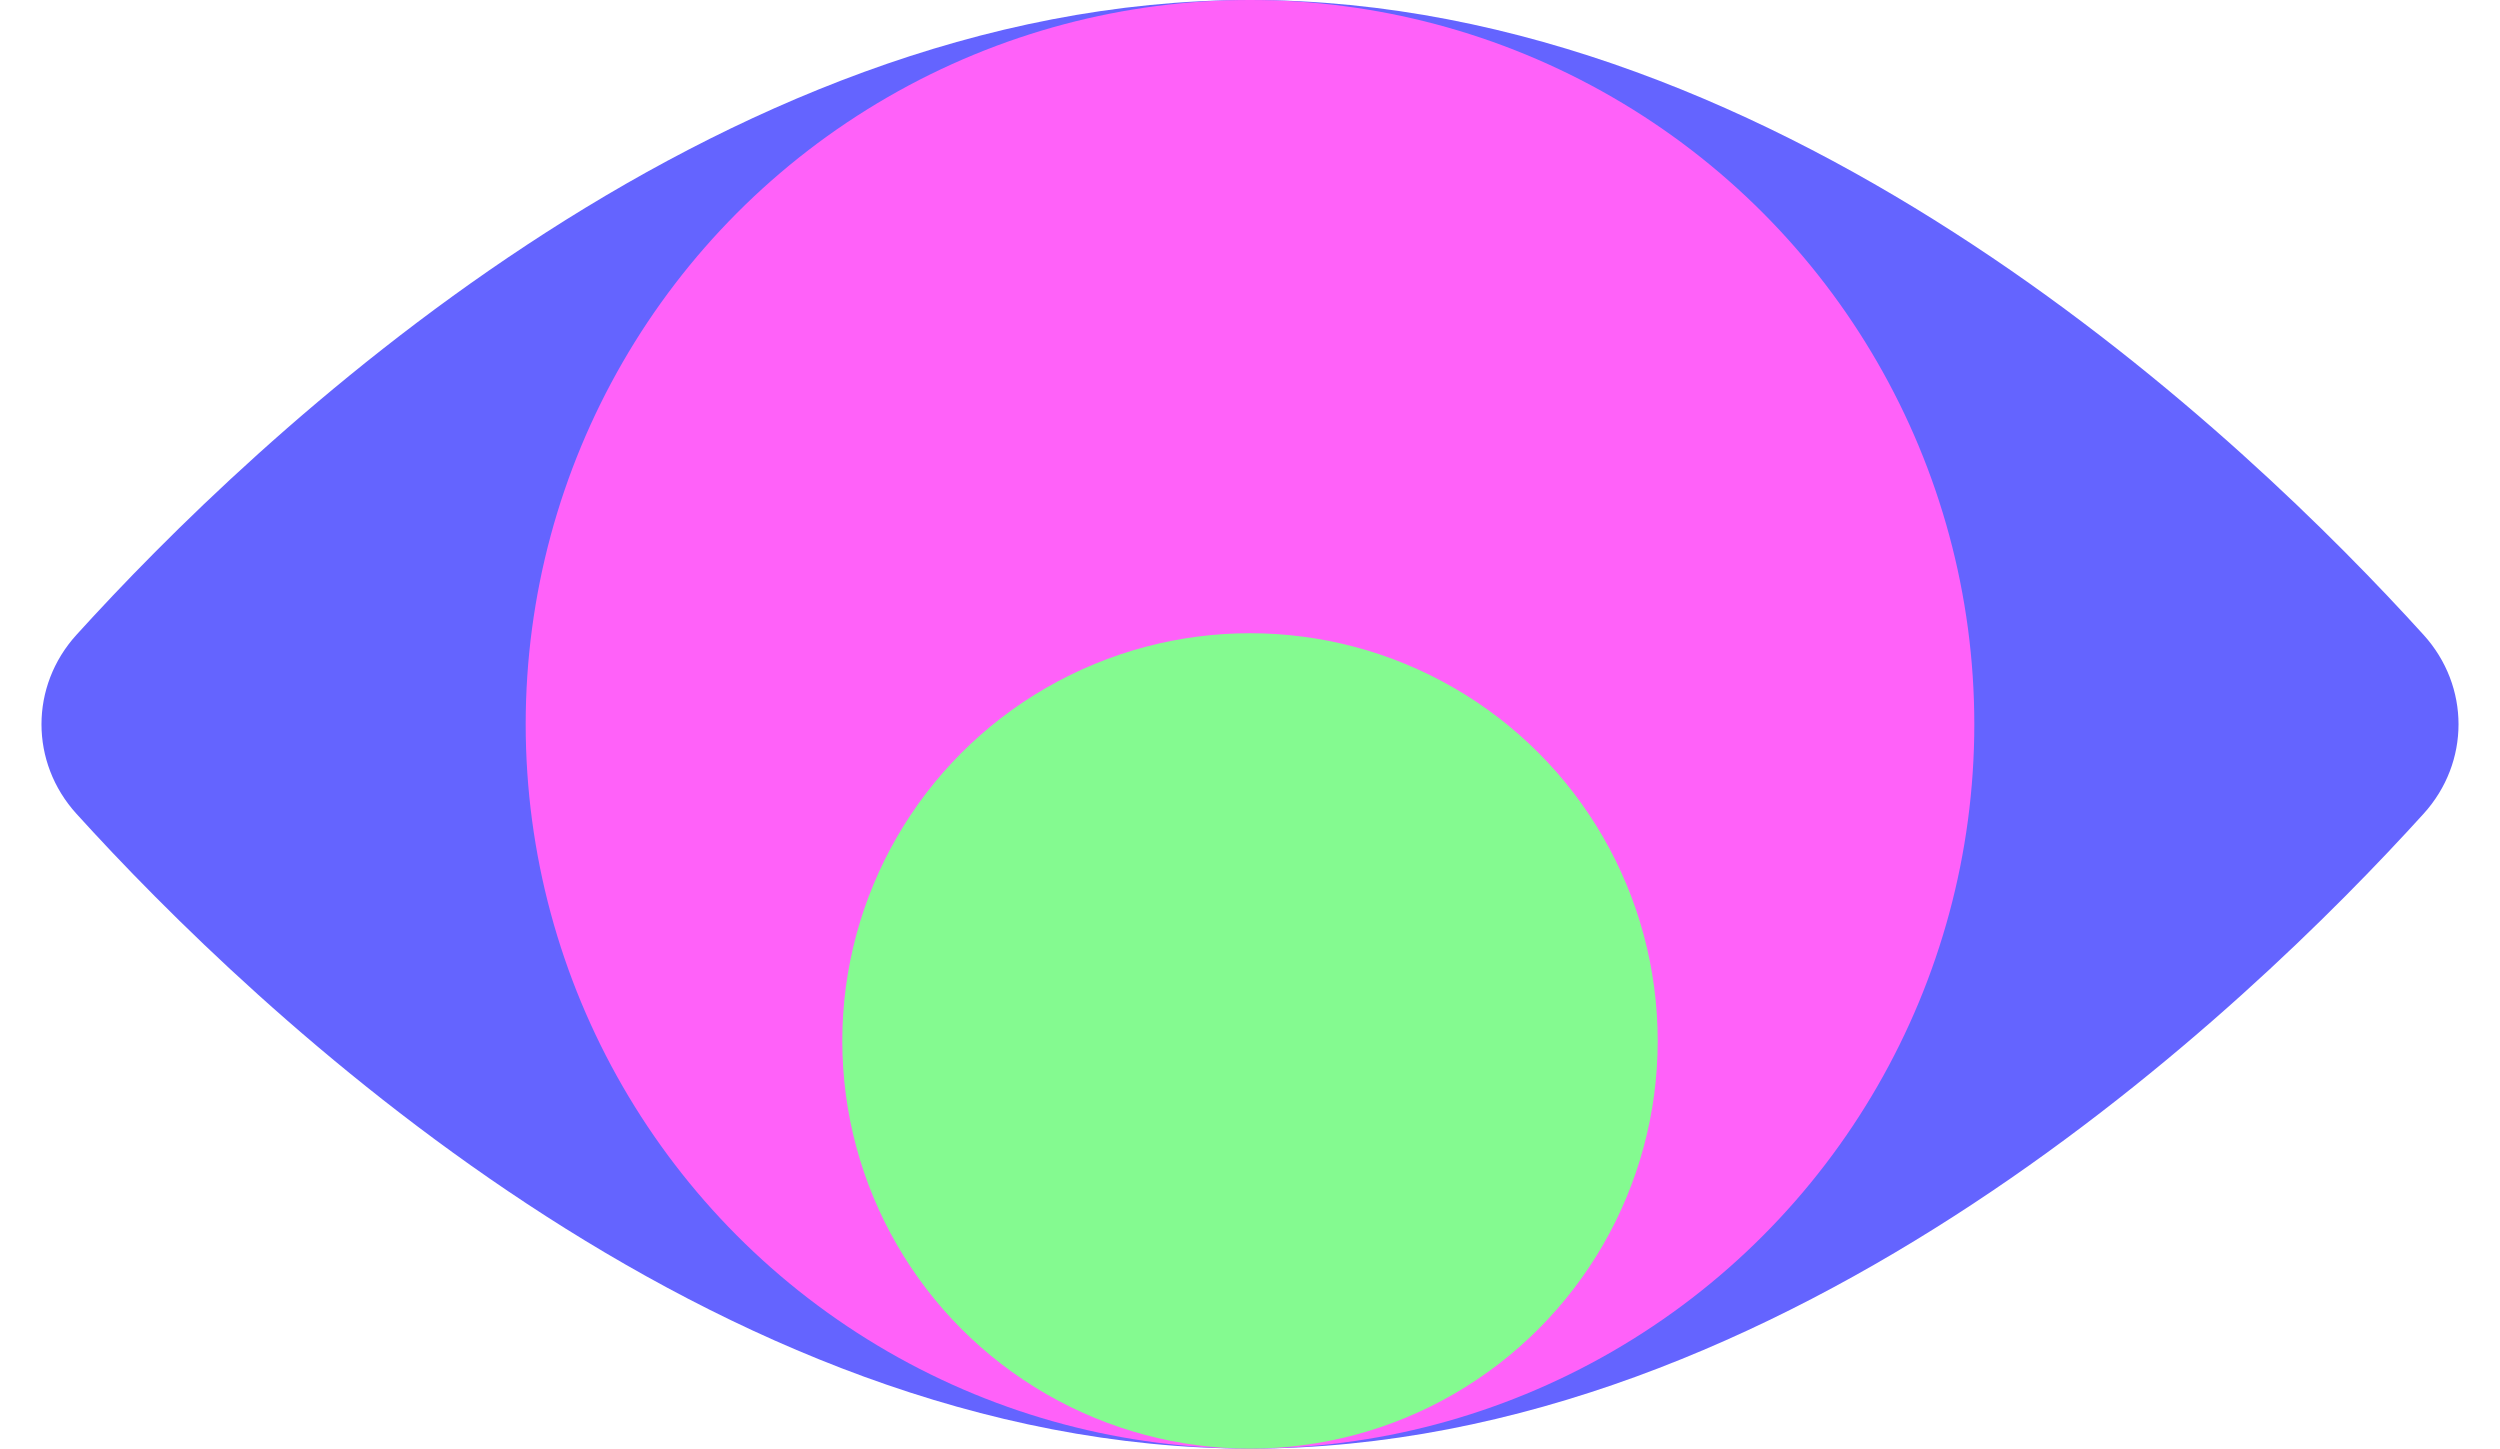
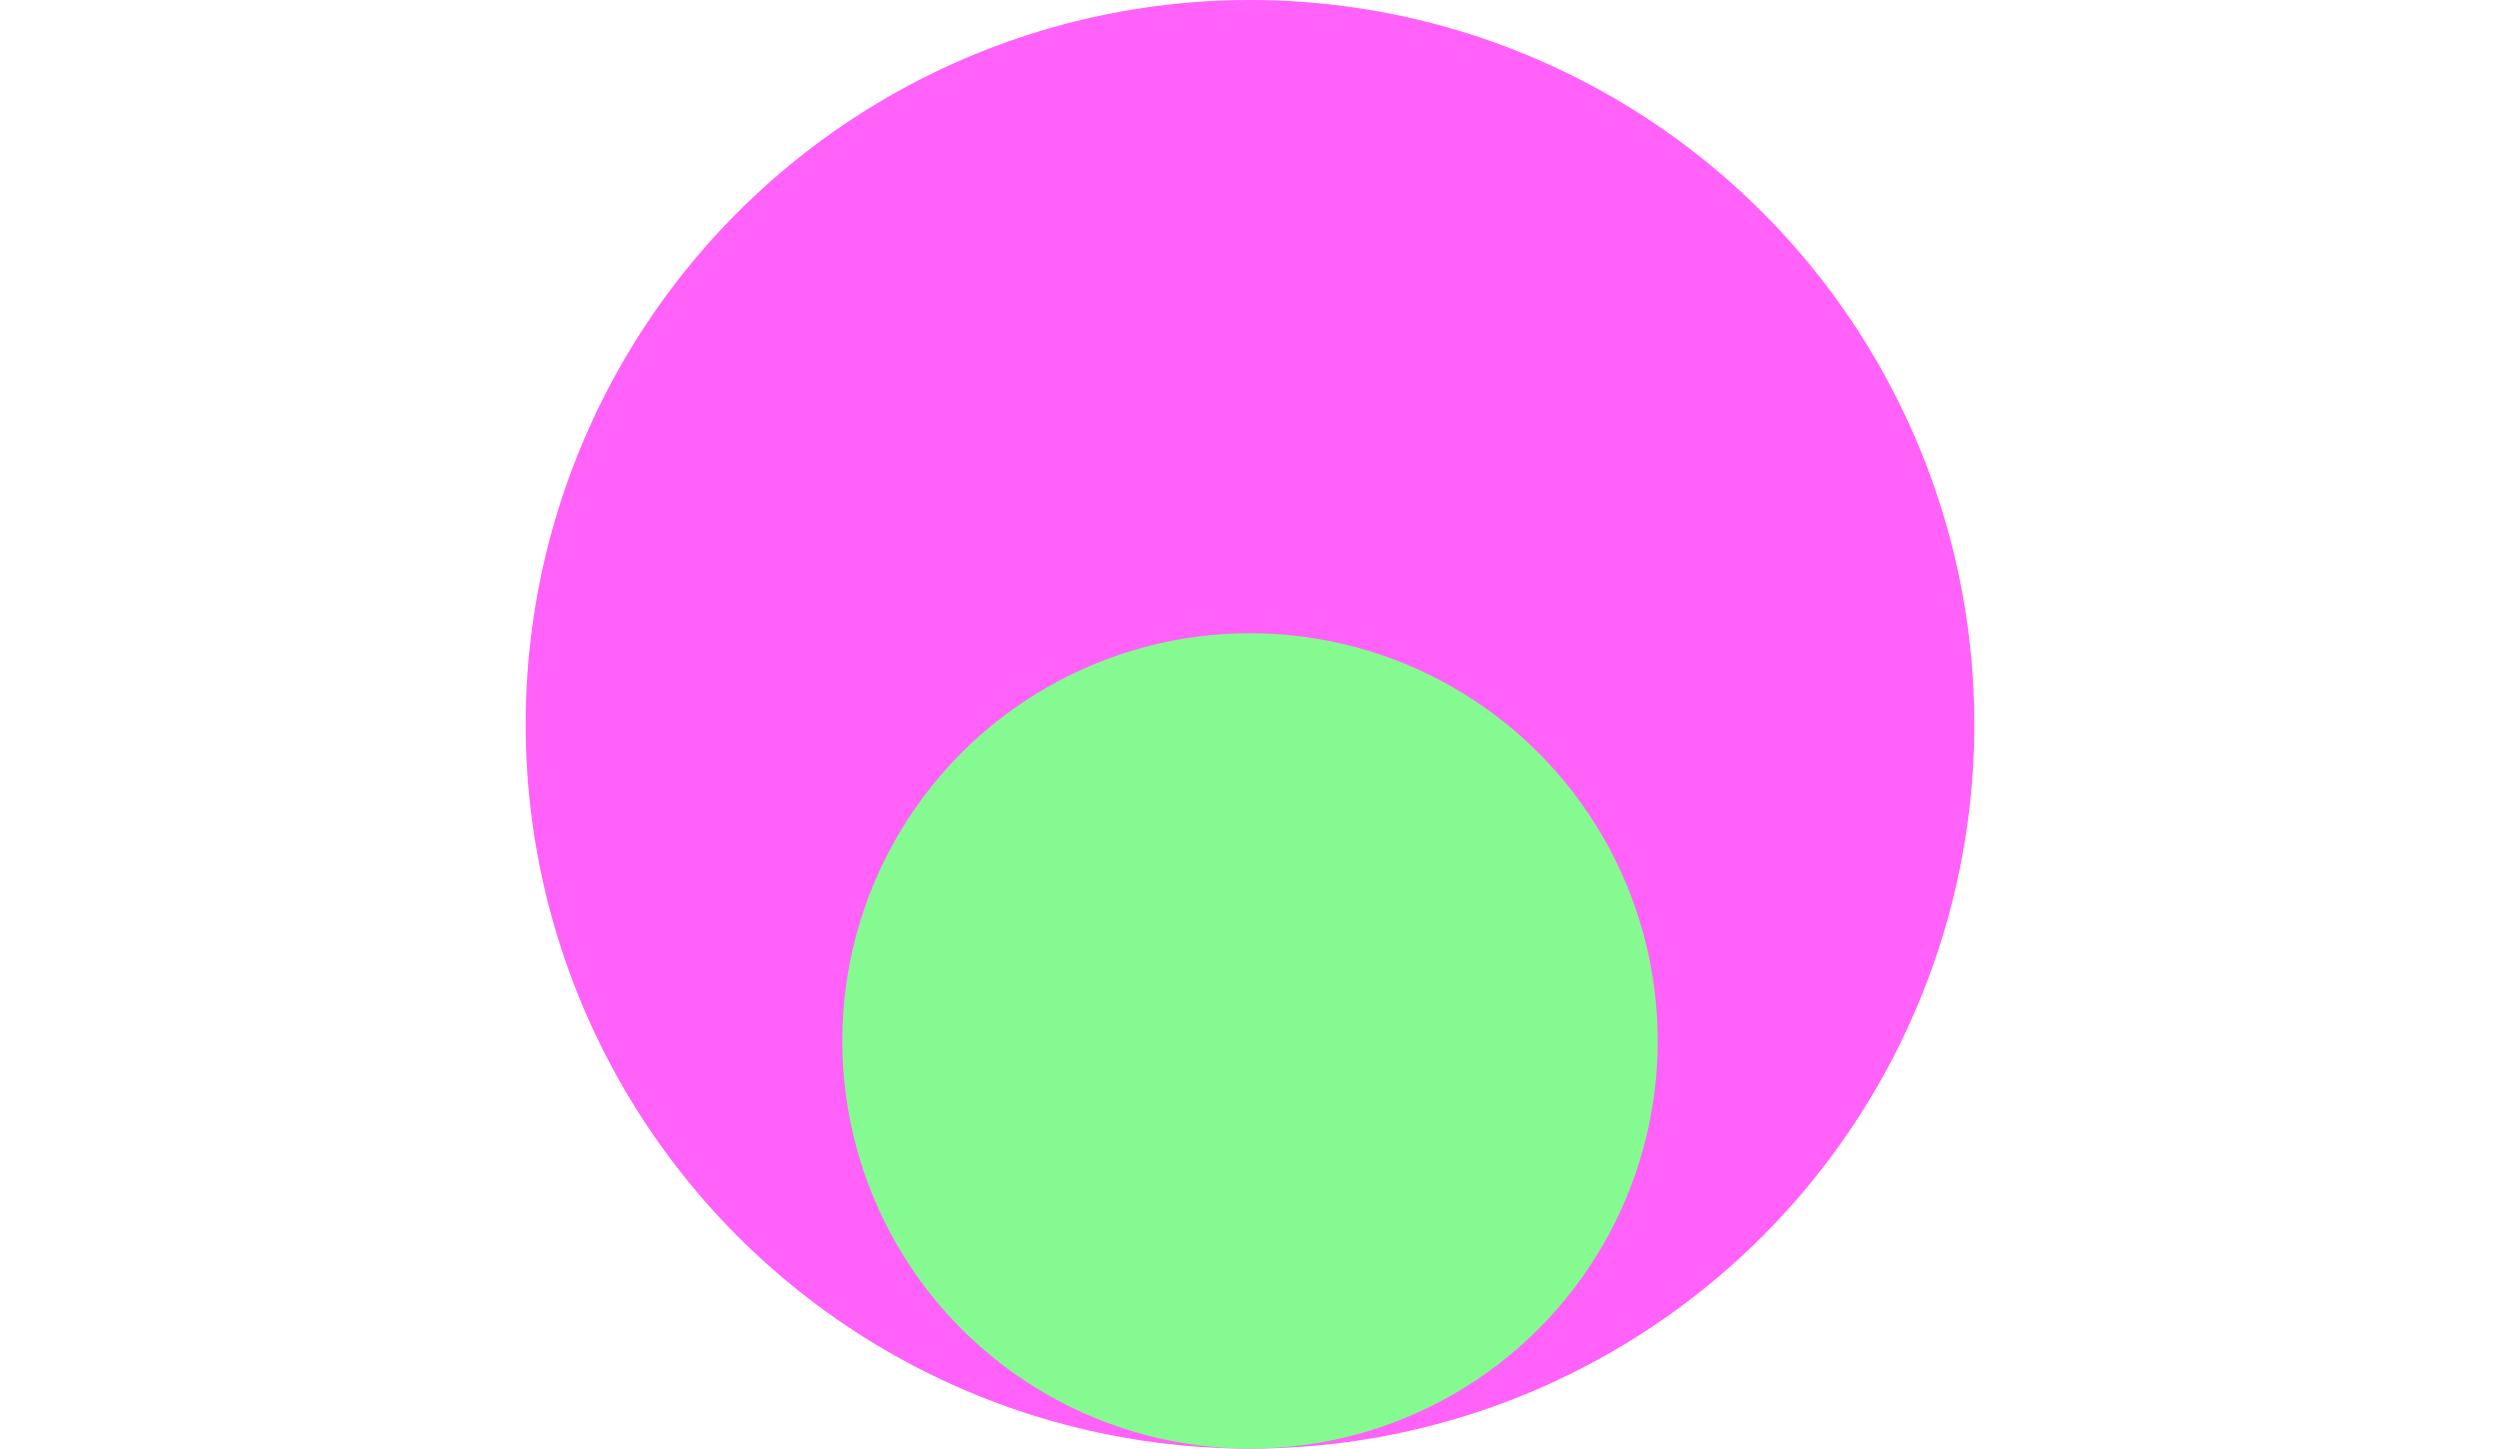
<svg xmlns="http://www.w3.org/2000/svg" width="1674" height="970" viewBox="0 0 1674 970" fill="none">
-   <path d="M1622.84 425.115C1654.02 459.503 1654.02 510.497 1622.84 544.885C1505.21 674.61 1197.76 970 837 970C476.242 970 168.792 674.61 51.165 544.885C19.984 510.497 19.984 459.503 51.165 425.115C168.792 295.39 476.242 0 837 0C1197.76 0 1505.21 295.39 1622.84 425.115Z" fill="#6464FF" />
  <circle cx="837" cy="485" r="485" fill="#FF61F9" />
  <circle cx="837" cy="697" r="273" fill="#84FA90" />
</svg>